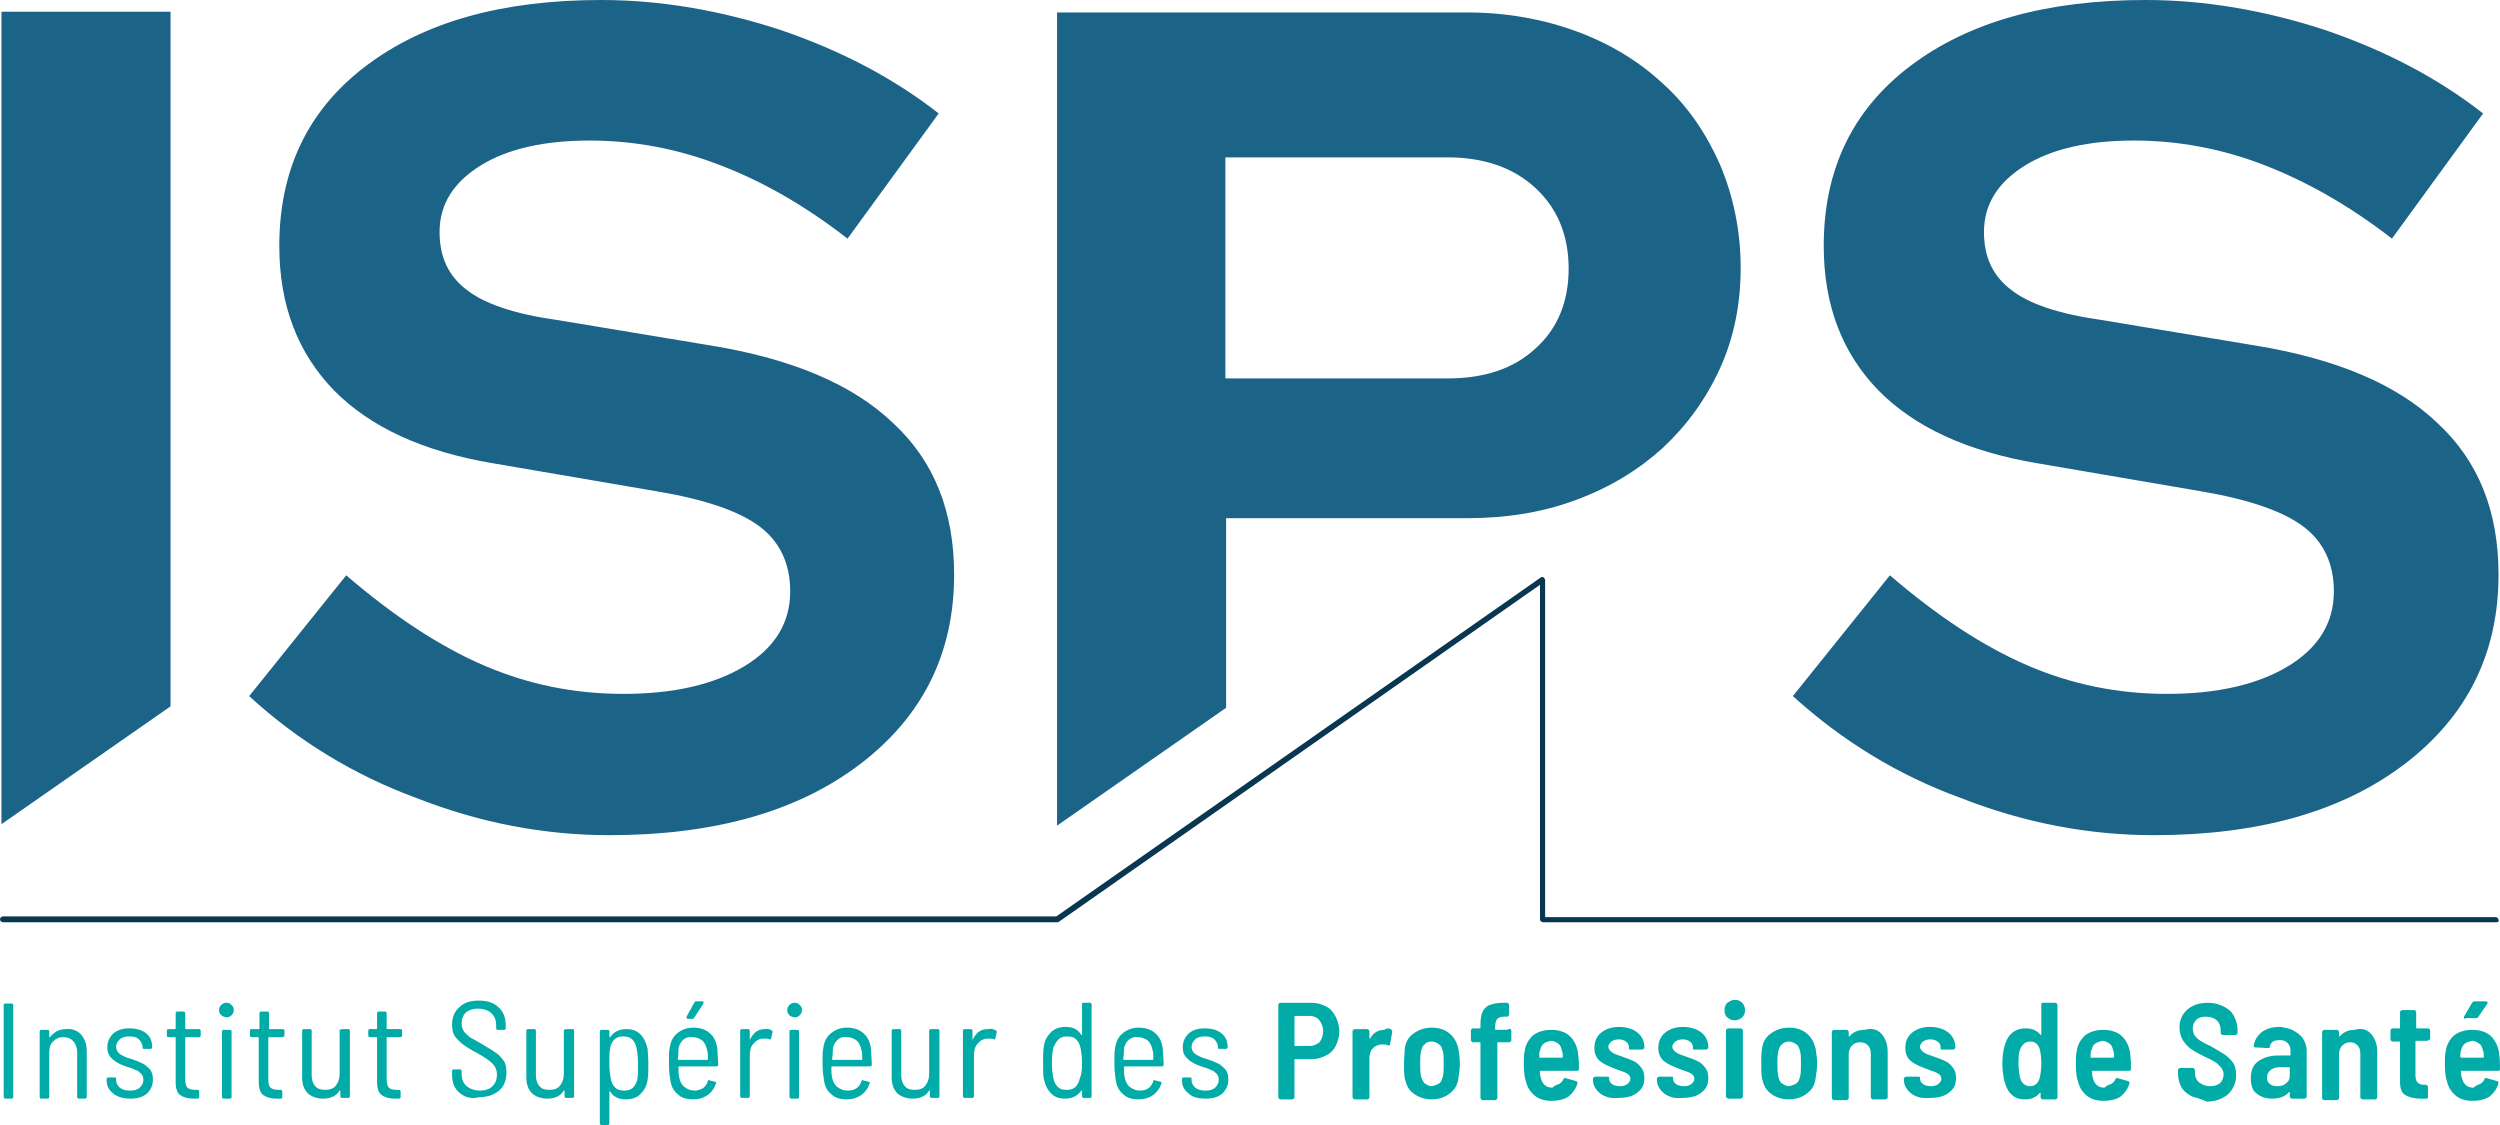
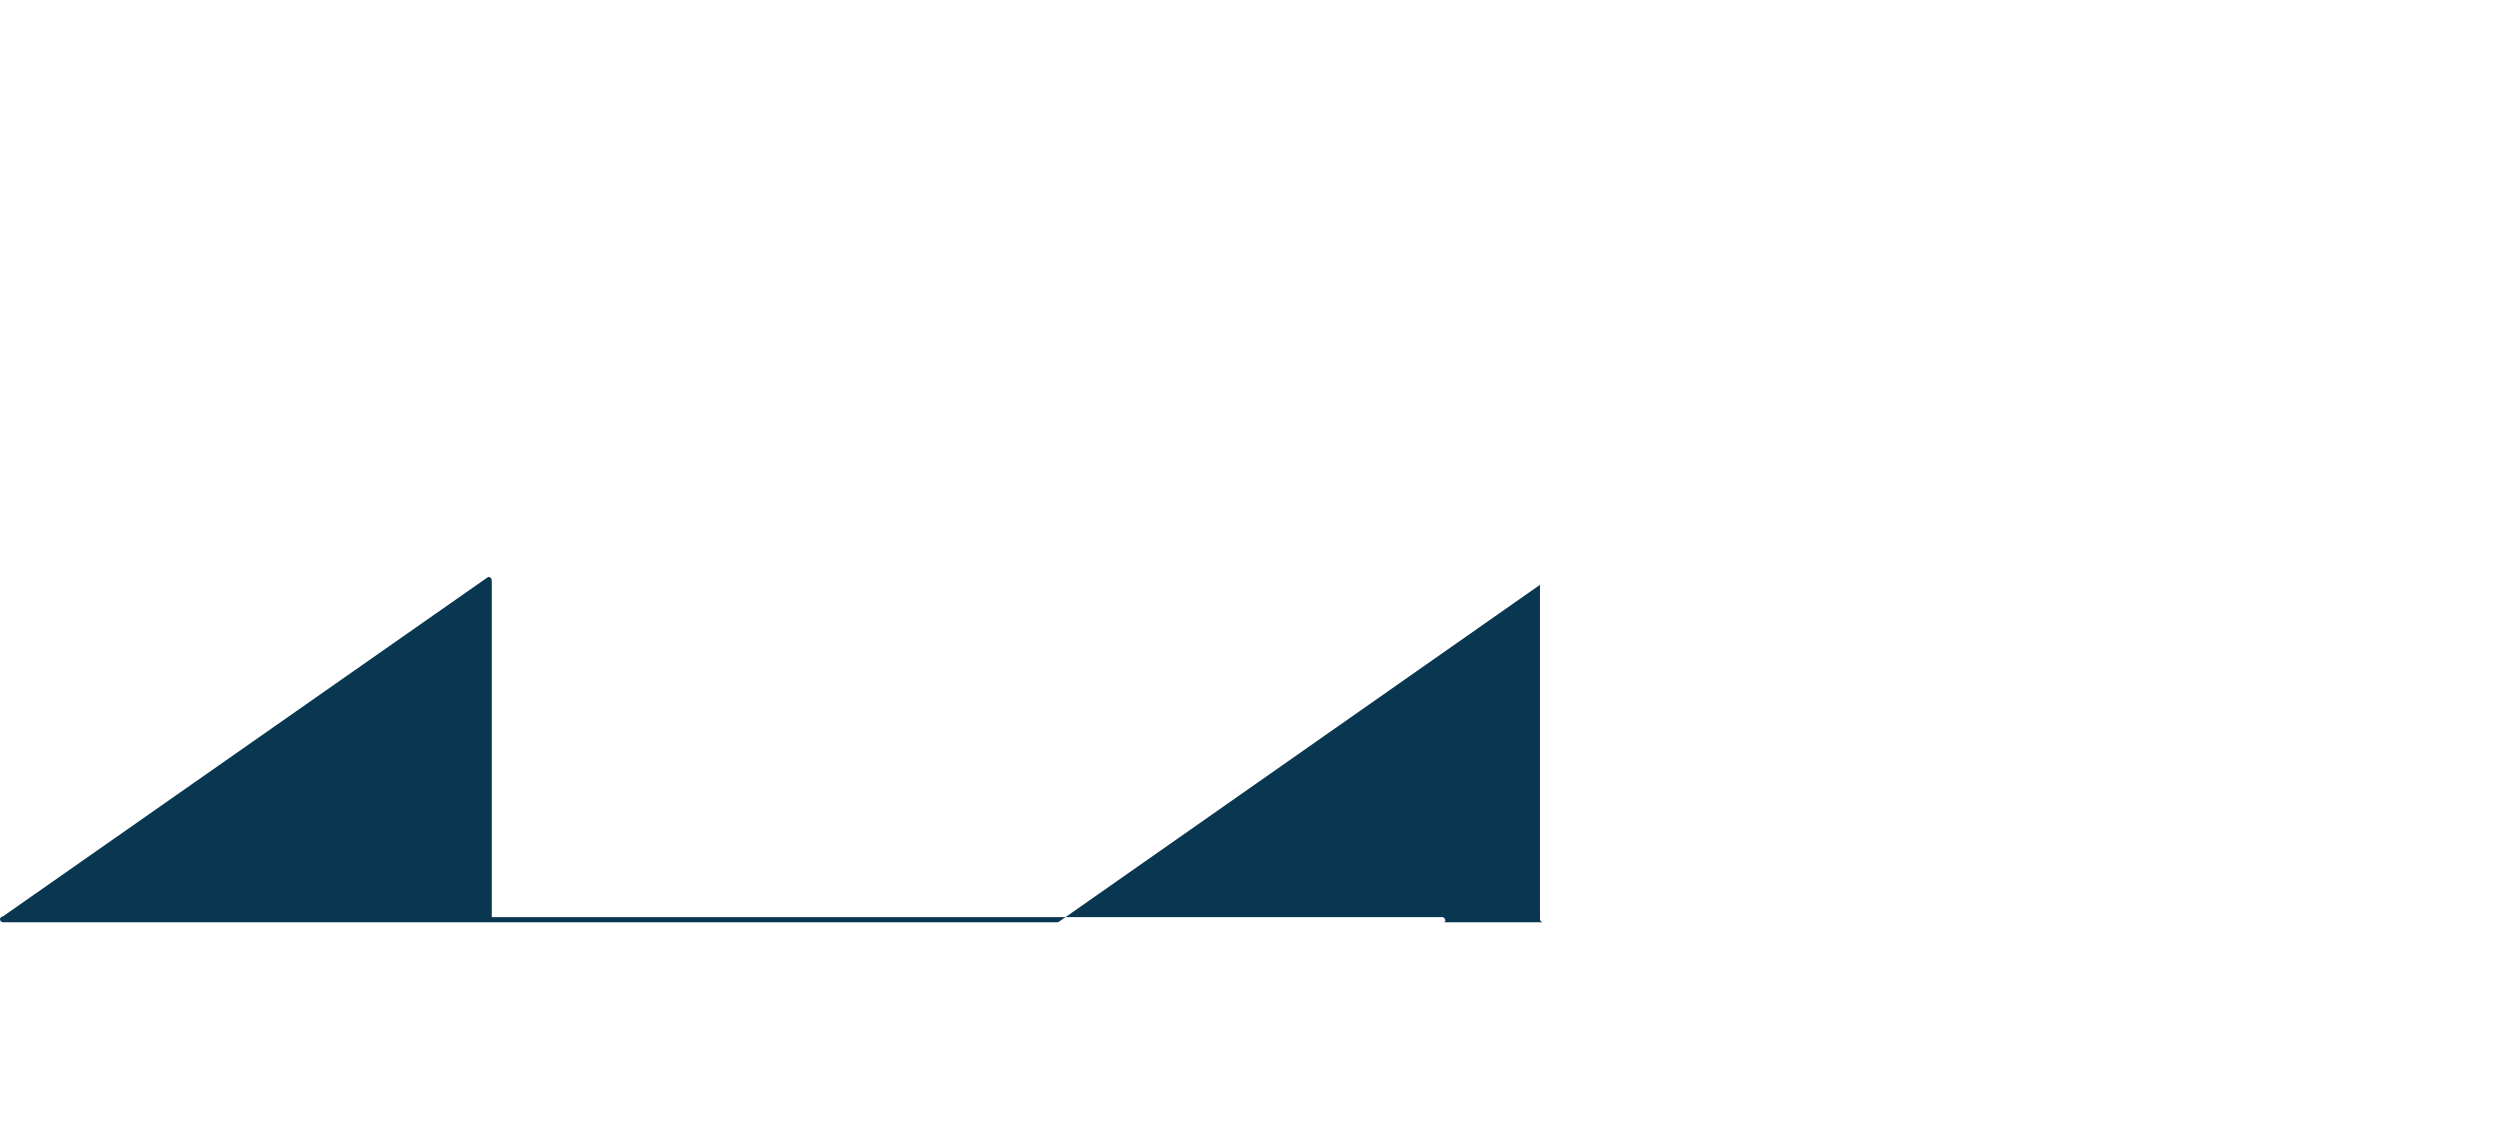
<svg xmlns="http://www.w3.org/2000/svg" width="180" height="81" fill="none">
-   <path d="m17.942 50.118 6.986-8.695c3.44 2.951 6.721 5.112 9.897 6.482 3.175 1.37 6.51 2.055 10.056 2.055 3.652 0 6.563-.685 8.733-2.003 2.17-1.317 3.281-3.109 3.281-5.375 0-2.003-.741-3.584-2.223-4.69-1.482-1.107-3.969-1.95-7.463-2.53l-11.697-2.003c-5.028-.843-8.839-2.582-11.485-5.27-2.593-2.688-3.917-6.113-3.917-10.382 0-5.481 2.064-9.802 6.245-12.964C30.538 1.581 36.148 0 43.293 0c4.234 0 8.574.738 12.914 2.161 4.34 1.476 8.151 3.478 11.379 6.008l-6.563 9.012c-3.123-2.424-6.192-4.163-9.262-5.323-3.017-1.159-6.139-1.739-9.315-1.739-3.228 0-5.875.58-7.833 1.792-1.958 1.212-2.964 2.793-2.964 4.796 0 1.792.635 3.162 1.958 4.163 1.27 1.001 3.44 1.739 6.457 2.161l11.114 1.845c5.822.949 10.215 2.793 13.126 5.586 2.964 2.74 4.393 6.377 4.393 10.909 0 5.692-2.276 10.224-6.774 13.649-4.499 3.425-10.532 5.112-18.048 5.112-4.71 0-9.368-.896-13.919-2.688-4.446-1.634-8.521-4.111-12.014-7.325ZM129.086 50.118l6.986-8.695c3.44 2.951 6.721 5.112 9.897 6.482 3.175 1.37 6.51 2.055 10.056 2.055 3.652 0 6.563-.685 8.733-2.003 2.169-1.317 3.281-3.109 3.281-5.375 0-2.003-.741-3.584-2.223-4.69-1.482-1.107-3.969-1.95-7.41-2.53l-11.696-2.003c-5.028-.843-8.839-2.582-11.485-5.27-2.593-2.688-3.916-6.113-3.916-10.382 0-5.481 2.064-9.802 6.245-12.964C141.735 1.581 147.345 0 154.49 0c4.234 0 8.574.738 12.914 2.161 4.34 1.476 8.15 3.478 11.379 6.008l-6.563 9.012c-3.123-2.424-6.245-4.163-9.262-5.323-3.017-1.159-6.139-1.739-9.315-1.739-3.228 0-5.875.58-7.833 1.792-1.958 1.212-2.964 2.793-2.964 4.796 0 1.792.635 3.162 1.959 4.163 1.27 1.001 3.44 1.739 6.457 2.161l11.114 1.845c5.822.949 10.215 2.793 13.125 5.586 2.964 2.74 4.393 6.377 4.393 10.909 0 5.692-2.276 10.224-6.774 13.649-4.499 3.425-10.532 5.112-18.048 5.112-4.71 0-9.368-.896-13.919-2.688-4.499-1.634-8.521-4.111-12.067-7.325ZM12.279 50.856V.843H.106V59.34L12.279 50.856ZM123.846 11.857c-1.006-2.266-2.329-4.216-4.075-5.797-1.747-1.634-3.811-2.898-6.245-3.794-2.435-.896-5.081-1.37-7.939-1.37H76.107V59.446l12.173-8.485V37.312h17.307c2.858 0 5.504-.422 7.886-1.317 2.434-.896 4.498-2.161 6.245-3.742 1.746-1.634 3.122-3.531 4.128-5.744 1.006-2.213 1.482-4.638 1.482-7.22 0-2.688-.529-5.165-1.482-7.431Zm-13.284 13.228c-1.588 1.476-3.705 2.161-6.351 2.161H88.227V11.331h15.984c2.646 0 4.763.738 6.351 2.213s2.381 3.425 2.381 5.797c0 2.372-.793 4.321-2.381 5.744Z" fill="#1C6388" />
-   <path d="M.265 78.997v-6.64c0-.053.053-.105.106-.105h.476c.053 0 .106.053.106.105v6.64c0 .053-.053.105-.106.105H.37c-.053-.053-.106-.053-.106-.105ZM5.822 74.465c.265.316.423.685.423 1.212v3.32c0 .053-.053.105-.106.105h-.476c-.053 0-.106-.053-.106-.105v-3.215c0-.316-.106-.632-.265-.79-.159-.211-.423-.316-.741-.316-.318 0-.529.105-.741.316s-.265.474-.265.843v3.162c0 .053-.053.105-.106.105h-.476c-.053 0-.106-.053-.106-.105v-4.743c0-.053.053-.105.106-.105h.476c.053 0 .106.053.106.105v.422h.053c.106-.158.318-.316.476-.422.212-.105.423-.158.688-.158.423-.053.794.105 1.059.369ZM8.151 78.734c-.318-.264-.476-.527-.476-.949v-.105c0-.053.053-.105.106-.105h.476c.053 0 .106 0 .106.105v.105c0 .211.106.369.265.527.212.158.423.211.741.211.265 0 .529-.053.688-.211.159-.158.265-.316.265-.58 0-.158-.053-.316-.159-.422-.106-.105-.212-.211-.37-.264-.159-.053-.318-.158-.582-.211-.318-.105-.582-.211-.741-.316-.212-.105-.37-.264-.529-.422-.159-.211-.212-.422-.212-.685 0-.422.159-.738.423-1.001.318-.264.688-.369 1.164-.369.476 0 .9.105 1.217.369s.423.58.423 1.001c0 .053-.053.105-.106.105h-.476c-.053 0-.106 0-.106-.053v-.053c0-.211-.106-.422-.265-.58-.159-.158-.423-.211-.688-.211s-.529.053-.688.211c-.159.158-.265.316-.265.527 0 .211.106.422.265.527.159.105.423.264.847.369.318.105.582.211.794.316s.37.264.529.422c.159.211.212.422.212.738 0 .422-.159.738-.423 1.001-.318.264-.688.369-1.217.369-.476 0-.9-.105-1.217-.369ZM14.343 74.676h-.953s-.053 0-.053.053v2.951c0 .316.053.527.159.632.106.105.318.158.582.158h.159c.053 0 .106.053.106.105v.422c0 .053-.053.105-.106.105h-.318c-.423 0-.741-.105-.953-.264-.212-.158-.318-.474-.318-.949v-3.162s0-.053-.053-.053H12.12c-.053 0-.106-.053-.106-.105v-.369c0-.053.053-.105.106-.105h.476s.053 0 .053-.053v-1.107c0-.053.053-.105.106-.105h.476c.053 0 .106.053.106.105v1.107c0 .053 0 .053.053.053h.953c.053 0 .106.053.106.105v.369c0 .053-.053.105-.106.105ZM15.931 73.095c-.106-.105-.159-.211-.159-.369 0-.158.053-.264.159-.369.106-.105.212-.158.37-.158.159 0 .265.053.37.158.106.105.159.211.159.369 0 .158-.053.264-.159.369-.106.105-.212.158-.37.158-.159-.053-.265-.053-.37-.158Zm.053 5.902v-4.743c0-.053.053-.105.106-.105h.476c.053 0 .106.053.106.105v4.743c0 .053-.053.105-.106.105h-.476c-.106-.053-.106-.053-.106-.105ZM20.323 74.676h-.953s-.053 0-.053.053v2.951c0 .316.053.527.159.632.106.105.318.158.582.158h.159c.053 0 .106.053.106.105v.422c0 .053-.053.105-.106.105H19.9c-.423 0-.741-.105-.953-.264-.212-.158-.318-.474-.318-.949v-3.162s0-.053-.053-.053h-.476c-.053 0-.106-.053-.106-.105v-.369c0-.053.053-.105.106-.105h.529s.053 0 .053-.053v-1.107c0-.053.053-.105.106-.105h.476c.053 0 .106.053.106.105v1.107c0 .053 0 .053.053.053h.953c.053 0 .106.053.106.105v.369c-.053.053-.053.105-.159.105ZM24.61 74.096h.476c.053 0 .106.053.106.105v4.743c0 .053-.053.105-.106.105h-.476c-.053 0-.106-.053-.106-.105v-.422h-.053c-.212.369-.635.58-1.164.58-.423 0-.794-.105-1.111-.369-.265-.264-.423-.632-.423-1.159v-3.373c0-.053.053-.105.106-.105h.476c.053 0 .106.053.106.105v3.215c0 .369.106.632.265.79.159.211.423.264.741.264.318 0 .582-.105.741-.316.159-.211.265-.474.265-.843v-3.162c.053 0 .106-.053.159-.053ZM28.845 74.676h-.953s-.053 0-.053.053v2.951c0 .316.053.527.159.632.106.105.318.158.582.158h.159c.053 0 .106.053.106.105v.422c0 .053-.053.105-.106.105h-.318c-.423 0-.741-.105-.953-.264-.212-.158-.318-.474-.318-.949v-3.162s0-.053-.053-.053h-.476c-.053 0-.106-.053-.106-.105v-.369c0-.053.053-.105.106-.105h.476s.053 0 .053-.053v-1.107c0-.053.053-.105.106-.105h.476c.053 0 .106.053.106.105v1.107c0 .053 0 .053.053.053h.953c.053 0 .106.053.106.105v.369c0 .053-.053.105-.106.105ZM33.079 78.681c-.37-.316-.529-.738-.529-1.317v-.264c0-.053.053-.105.106-.105h.476c.053 0 .106.053.106.105v.211c0 .369.106.685.37.896.265.211.582.316.953.316.37 0 .688-.105.9-.316.212-.211.318-.474.318-.843 0-.211-.053-.422-.159-.58-.106-.158-.265-.316-.476-.474-.212-.158-.476-.316-.847-.527-.423-.211-.741-.422-.953-.58-.212-.158-.423-.369-.582-.58-.159-.211-.212-.527-.212-.843 0-.527.159-.949.529-1.265.318-.316.794-.474 1.376-.474.635 0 1.111.158 1.429.474.37.316.529.79.529 1.317v.211c0 .053-.053.105-.106.105h-.476c-.053 0-.106-.053-.106-.105v-.211c0-.369-.106-.685-.37-.896-.212-.211-.582-.316-.953-.316-.37 0-.635.105-.847.264-.212.211-.318.474-.318.79 0 .211.053.422.159.58.106.158.265.264.423.422.212.105.476.264.847.474.423.264.794.474 1.006.632.265.158.423.369.582.58.159.211.212.527.212.843 0 .527-.159 1.001-.529 1.317-.37.316-.847.474-1.429.474-.582.158-1.058 0-1.429-.316ZM40.753 74.096h.476c.053 0 .106.053.106.105v4.743c0 .053-.053.105-.106.105h-.476c-.053 0-.106-.053-.106-.105v-.422h-.053c-.212.369-.635.58-1.164.58-.423 0-.794-.105-1.111-.369-.265-.264-.423-.632-.423-1.159v-3.373c0-.053.053-.105.106-.105h.476c.053 0 .106.053.106.105v3.215c0 .369.106.632.265.79.159.211.423.264.741.264.318 0 .582-.105.741-.316.159-.211.265-.474.265-.843v-3.162c.053 0 .106-.053.159-.053ZM46.68 76.573c0 .474 0 .843-.053 1.159-.053.474-.265.79-.529 1.054-.265.264-.635.369-1.058.369-.529 0-.9-.211-1.111-.58h-.053v2.319c0 .053-.053.105-.106.105h-.476c-.053 0-.106-.053-.106-.105v-6.64c0-.053.053-.105.106-.105h.476c.053 0 .106.053.106.105v.422h.053c.265-.369.635-.58 1.164-.58.423 0 .741.105 1.006.369.265.264.423.58.529 1.054 0 .211.053.58.053 1.054Zm-.741 0c0-.474-.053-.843-.106-1.107-.053-.264-.159-.474-.318-.632-.159-.158-.37-.211-.635-.211-.265 0-.476.053-.635.211-.159.158-.265.369-.318.632-.053.264-.053.632-.053 1.107 0 .474.053.843.106 1.107.053.264.159.474.318.632.159.158.37.211.635.211s.476-.053.635-.211.265-.369.318-.58c.053-.316.053-.685.053-1.159ZM50.597 78.365c.159-.105.318-.316.37-.527 0-.053.053-.105.106-.053l.423.105c.053 0 .106.053.053.105-.106.369-.318.632-.582.843-.318.211-.635.316-1.058.316-.476 0-.847-.105-1.111-.369-.318-.264-.476-.58-.529-1.001-.053-.316-.106-.685-.106-1.212 0-.527 0-.896.053-1.107.053-.422.212-.79.529-1.054.318-.264.688-.422 1.164-.422.529 0 .953.158 1.217.422.318.264.476.685.529 1.159 0 .316.053.685.053 1.107 0 .053-.053.105-.106.105h-2.699s-.053 0-.053.053c0 .264 0 .527.053.738.053.264.159.527.37.685.212.158.423.264.741.264.159 0 .37-.053.582-.158Zm-1.429-3.478c-.159.158-.318.422-.318.685 0 .158 0 .369-.053.685 0 0 0 .053.053.053h2.064s.053 0 .053-.053c0-.316 0-.527-.053-.632-.053-.264-.159-.527-.318-.685-.212-.158-.423-.264-.741-.264-.265-.053-.529.053-.688.211Zm.265-1.581v-.105l.582-1.054c.053-.053.053-.053.106-.053h.476c.053 0 .053 0 .053.053v.105l-.688 1.054c-.053.053-.053.053-.106.053h-.37s0-.053-.053-.053ZM55.572 74.202c.053 0 .053.053.053.105l-.106.474c0 .053-.053.053-.106.053-.053-.053-.159-.053-.318-.053h-.159c-.265 0-.529.158-.688.369-.212.211-.265.527-.265.896v2.898c0 .053-.053.105-.106.105h-.476c-.053 0-.106-.053-.106-.105v-4.743c0-.053.053-.105.106-.105h.476c.053 0 .106.053.106.105V74.887c.106-.264.265-.422.423-.58.212-.158.423-.211.688-.211.159-.053.318 0 .476.105ZM56.842 73.095c-.106-.105-.159-.211-.159-.369 0-.158.053-.264.159-.369.106-.105.212-.158.37-.158s.265.053.37.158c.106.105.159.211.159.369 0 .158-.053.264-.159.369-.106.105-.212.158-.37.158-.159-.053-.318-.053-.37-.158Zm0 5.902v-4.743c0-.053.053-.105.106-.105h.476c.053 0 .106.053.106.105v4.743c0 .053-.053.105-.106.105h-.476c-.053-.053-.106-.053-.106-.105ZM61.658 78.365c.159-.105.318-.316.37-.527 0-.053.053-.105.106-.053l.423.105c.053 0 .106.053.053.105-.106.369-.318.632-.582.843-.318.211-.635.316-1.058.316-.476 0-.847-.105-1.111-.369-.318-.264-.476-.58-.529-1.001-.053-.316-.106-.685-.106-1.212 0-.527 0-.896.053-1.107.053-.422.212-.79.529-1.054.318-.264.688-.422 1.164-.422.529 0 .953.158 1.217.422.318.264.476.685.529 1.159 0 .316.053.685.053 1.107 0 .053-.053.105-.106.105h-2.752s-.053 0-.053.053c0 .264 0 .527.053.738.053.264.159.527.37.685.212.158.423.264.741.264.265 0 .476-.053.635-.158Zm-1.376-3.478c-.159.158-.318.422-.318.685 0 .158 0 .369-.053.685 0 0 0 .053.053.053h2.064s.053 0 .053-.053c0-.316 0-.527-.053-.632-.053-.264-.159-.527-.318-.685-.212-.158-.423-.264-.741-.264-.318-.053-.529.053-.688.211ZM67.057 74.096h.476c.053 0 .106.053.106.105v4.743c0 .053-.053.105-.106.105h-.476c-.053 0-.106-.053-.106-.105v-.422h-.053c-.212.369-.635.58-1.164.58-.423 0-.794-.105-1.111-.369-.265-.264-.423-.632-.423-1.159v-3.373c0-.053.053-.105.106-.105h.476c.053 0 .106.053.106.105v3.215c0 .369.106.632.265.79.159.211.423.264.741.264.318 0 .582-.105.741-.316.159-.211.265-.474.265-.843v-3.162c.053 0 .053-.053.159-.053ZM71.714 74.202c.053 0 .053.053.053.105l-.106.474c0 .053-.053.053-.106.053-.053-.053-.159-.053-.318-.053h-.159c-.265 0-.529.158-.688.369-.212.211-.265.527-.265.896v2.898c0 .053-.053.105-.106.105h-.582c-.053 0-.106-.053-.106-.105v-4.743c0-.053.053-.105.106-.105h.476c.053 0 .106.053.106.105V74.887c.106-.264.265-.422.423-.58.212-.158.423-.211.688-.211.265-.053.423 0 .582.105ZM78.013 72.199h.476c.053 0 .106.053.106.105v6.64c0 .053-.053.105-.106.105h-.476c-.053 0-.106-.053-.106-.105v-.422h-.053c-.265.369-.635.58-1.164.58-.423 0-.741-.105-1.006-.369-.265-.264-.423-.58-.529-1.054-.053-.264-.053-.632-.053-1.159 0-.474 0-.843.053-1.159.053-.474.265-.79.529-1.054.265-.264.635-.369 1.059-.369.529 0 .9.211 1.111.58h.053v-2.319c0 .053 0 0 .106 0Zm-.106 4.374c0-.474-.053-.843-.106-1.107-.053-.264-.159-.474-.318-.632-.159-.158-.37-.211-.635-.211s-.476.053-.635.211-.265.369-.37.58c-.053.264-.106.632-.106 1.107 0 .474.053.843.106 1.107.053.264.159.474.318.632.159.158.37.211.635.211s.476-.053.635-.211.265-.369.318-.632c.106-.211.159-.58.159-1.054ZM82.67 78.365c.159-.105.318-.316.37-.527 0-.053.053-.105.106-.053l.423.105c.053 0 .106.053.053.105-.106.369-.318.632-.582.843-.318.211-.635.316-1.058.316-.476 0-.847-.105-1.111-.369-.318-.264-.476-.58-.529-1.001-.053-.316-.106-.685-.106-1.212 0-.527 0-.896.053-1.107.053-.422.212-.79.529-1.054.318-.264.688-.422 1.164-.422.529 0 .953.158 1.217.422.318.264.476.685.529 1.159 0 .316.053.685.053 1.107 0 .053-.053.105-.106.105h-2.699s-.053 0-.053.053c0 .264 0 .527.053.738.053.264.159.527.37.685.212.158.423.264.741.264.212 0 .423-.053.582-.158Zm-1.429-3.478c-.159.158-.318.422-.318.685 0 .158 0 .369-.053.685 0 0 0 .053.053.053h2.064s.053 0 .053-.053c0-.316 0-.527-.053-.632-.053-.264-.159-.527-.318-.685-.212-.158-.423-.264-.741-.264-.265-.053-.476.053-.688.211ZM85.581 78.734c-.318-.264-.476-.527-.476-.949v-.105c0-.053.053-.105.106-.105h.476c.053 0 .106 0 .106.105v.105c0 .211.106.369.265.527.212.158.423.211.741.211.265 0 .529-.053.688-.211.159-.158.265-.316.265-.58 0-.158-.053-.316-.159-.422-.106-.105-.212-.211-.37-.264-.159-.053-.318-.158-.582-.211-.318-.105-.582-.211-.741-.316-.212-.105-.37-.264-.529-.422-.159-.211-.212-.422-.212-.685 0-.422.159-.738.423-1.001.318-.264.688-.369 1.164-.369.476 0 .9.105 1.217.369.318.264.423.58.423 1.001 0 .053-.053.105-.106.105h-.476c-.053 0-.106 0-.106-.053v-.053c0-.211-.106-.422-.265-.58-.159-.158-.423-.211-.688-.211-.265 0-.529.053-.688.211-.159.158-.265.316-.265.527 0 .211.106.422.265.527.159.105.423.264.847.369.318.105.582.211.794.316.212.105.37.264.529.422.159.211.212.422.212.738 0 .422-.159.738-.423 1.001-.318.264-.688.369-1.217.369-.529 0-.953-.105-1.217-.369ZM95.478 72.463c.318.158.529.422.688.738.159.316.265.685.265 1.054s-.106.738-.265 1.054c-.159.316-.37.527-.688.685-.318.158-.635.264-1.006.264h-1.217c-.053 0-.053 0-.053.053v2.688c0 .053 0 .053-.053.105 0 0-.053.053-.106.053h-.847c-.053 0-.053 0-.106-.053 0 0-.053-.053-.053-.105v-6.64c0-.053 0-.053.053-.105 0 0 .053-.053.106-.053h2.276c.37 0 .688.105 1.006.264Zm-.476 2.582c.159-.211.265-.474.265-.79s-.106-.58-.265-.79c-.159-.211-.423-.316-.688-.316h-1.058c-.053 0-.053 0-.053.053v2.055c0 .053 0 .053.053.053h1.058c.265 0 .476-.105.688-.264ZM100.188 74.149c.053.053.053.053.053.158l-.159.896c0 .053-.053.105-.159.053-.106-.053-.212-.053-.318-.053h-.212c-.212.053-.423.105-.582.316-.159.158-.212.422-.212.685v2.793c0 .053-0.0.053-.053.105 0 0-.053.053-.106.053h-.9c-.053 0-.053 0-.106-.053 0 0-.053-.053-.053-.105v-4.743c0-.053 0-.053.053-.105 0 0 .053-.053.106-.053h.9c.053 0 .053 0 .106.053 0 0 .053.053.053.105v.527h.053c.212-.422.582-.632 1.006-.632.265-.158.423-.105.529 0ZM101.776 78.734c-.371-.264-.529-.632-.635-1.107-.053-.316-.053-.685-.053-1.054s.053-.738.053-1.054c.053-.474.264-.843.635-1.107.37-.264.794-.422 1.323-.422.529 0 .953.158 1.27.422.318.264.53.632.635 1.107.053.316.106.685.106 1.054s-.053.738-.106 1.054c-.053.474-.264.843-.635 1.107-.317.264-.794.422-1.323.422-.476 0-.9-.158-1.27-.422Zm1.852-.738c.159-.105.212-.316.265-.527.053-.211.053-.527.053-.896s0-.632-.053-.843-.106-.422-.265-.527c-.158-.105-.317-.211-.529-.211-.212 0-.423.053-.529.211-.159.105-.212.316-.265.527-.053.264-.053.58-.053.843 0 .264 0 .58.053.896.053.211.159.422.265.527.159.105.317.211.529.211.212-.053.371-.105.529-.211ZM108.762 74.096s.053.053.053.105v.685c0 .053 0 .053-.053.105 0 0-.053.053-.106.053h-.794c-.053 0-.053 0-.053.053v3.953c0 .053 0 .053-.053.105 0 0-.052.053-.105.053h-.9c-.053 0-.053 0-.106-.053 0 0-.053-.053-.053-.105v-3.953c0-.053 0-.053-.053-.053h-.476c-.053 0-.053 0-.106-.053 0 0-.053-.053-.053-.105v-.685c0-.053 0-.053.053-.105 0 0 .053-.053.106-.053h.476c.053 0 .053 0 .053-.053v-.211c0-.422.053-.738.159-.949.106-.211.317-.422.529-.474.265-.105.582-.158 1.006-.158h.211c.053 0 .053 0 .106.053 0 0 .053.053.053.105v.685c0 .053 0 .053-.053.105 0 0-.053.053-.106.053h-.158c-.265 0-.424.053-.53.158-.105.105-.158.316-.158.58v.158c0 .053 0 .053.053.053h.793c.212-.105.212-.053.265-.053ZM112.255 78.049c.159-.105.265-.211.318-.369.053-.053.106-.105.159-.053l.741.211c.052 0 .105.053.105.158-.105.369-.317.685-.635.949-.317.211-.741.316-1.217.316-.476 0-.9-.105-1.217-.369-.318-.264-.53-.58-.635-1.001-.106-.316-.159-.738-.159-1.212 0-.422 0-.738.053-.949.053-.474.264-.843.582-1.159.318-.264.794-.422 1.323-.422.582 0 1.059.158 1.376.474.318.316.529.738.582 1.317.053.369.053.738.053 1.054 0 .053-.053.105-.106.105h-2.646c-.053 0-.053 0-.053.053 0 .158 0 .316.053.422.053.211.106.369.265.527.159.158.37.211.582.211.159-.158.317-.211.476-.264Zm-1.111-2.898c-.159.105-.212.316-.265.474-.053.158-.053.316-.053.474 0 .053 0 .053.053.053h1.588c.053 0 .053 0 .053-.053 0-.211 0-.316-.053-.422-.053-.211-.106-.422-.265-.527-.158-.105-.317-.211-.529-.211-.265.053-.423.105-.529.211ZM115.219 78.734c-.317-.264-.529-.58-.529-1.001v-.053c0-.053 0-.053.053-.105 0 0 .053-.053.106-.053h.952l.053.053v.053c0 .158.053.316.212.422s.318.158.582.158c.212 0 .371-.053.529-.158.106-.105.212-.211.212-.369 0-.158-.053-.264-.212-.369-.158-.105-.317-.158-.635-.264l-.264-.105c-.424-.158-.794-.316-1.059-.527-.264-.211-.423-.527-.423-.949 0-.474.159-.843.476-1.107.318-.264.741-.422 1.323-.422.53 0 1.006.158 1.323.422.318.264.477.632.477 1.054 0 .053 0 .053-.053.105 0 0-.053.053-.106.053h-.847c-.106 0-.106-.053-.106-.105v-.053c0-.158-.053-.316-.211-.422-.159-.105-.318-.158-.53-.158-.211 0-.37.053-.529.158-.106.105-.212.211-.212.369 0 .105.053.211.159.316.106.105.212.158.318.211.106.053.317.105.582.211.317.105.582.211.794.316.211.105.37.264.529.474.159.211.212.422.212.738 0 .474-.159.79-.53 1.054-.317.264-.793.369-1.376.369-.476.053-.899-.053-1.27-.316ZM119.824 78.734c-.318-.264-.53-.58-.53-1.001v-.053c0-.053 0-.053.053-.105 0 0 .053-.053.106-.053h.953l.053.053v.053c0 .158.053.316.212.422.158.105.317.158.582.158.211 0 .37-.053.529-.158.106-.105.212-.211.212-.369 0-.158-.053-.264-.212-.369s-.318-.158-.635-.264l-.265-.105c-.423-.158-.794-.316-1.058-.527-.265-.211-.424-.527-.424-.949 0-.474.159-.843.477-1.107.317-.264.741-.422 1.323-.422.529 0 1.005.158 1.323.422.317.264.476.632.476 1.054 0 .053 0 .053-.053.105 0 0-.053.053-.106.053h-.846c-.106 0-.106-.053-.106-.105v-.053c0-.158-.053-.316-.212-.422s-.317-.158-.529-.158c-.212 0-.371.053-.529.158-.106.105-.212.211-.212.369 0 .105.053.211.159.316.106.105.211.158.317.211.106.053.318.105.582.211.318.105.583.211.794.316.212.105.371.264.53.474.158.211.211.422.211.738 0 .474-.159.79-.529 1.054-.318.264-.794.369-1.376.369-.476.053-.9-.053-1.27-.316ZM124.375 73.253c-.159-.105-.211-.316-.211-.527 0-.211.052-.369.211-.527.159-.105.318-.211.53-.211.211 0 .37.053.529.211.106.105.212.316.212.527 0 .211-.053.369-.212.527-.106.105-.318.211-.529.211-.265 0-.424-.105-.53-.211Zm-.053 5.797s-.053-.053-.053-.105v-4.743c0-.053 0-.053.053-.105 0 0 .053-.053.106-.053h.9c.053 0 .053 0 .106.053 0 0 .053.053.053.105v4.743c0 .053 0 .053-.053.105 0 0-.053.053-.106.053h-.9c-.053-.053-.053-.053-.106-.053ZM127.498 78.734c-.371-.264-.529-.632-.635-1.107-.053-.316-.053-.685-.053-1.054s0-.738.053-1.054c.053-.474.264-.843.635-1.107.37-.264.794-.422 1.323-.422.529 0 .953.158 1.27.422.318.264.529.632.635 1.107.053.316.106.685.106 1.054s-.053.738-.106 1.054c-.053.474-.264.843-.635 1.107-.317.264-.794.422-1.323.422-.476 0-.953-.158-1.27-.422Zm1.852-.738c.159-.105.212-.316.265-.527.053-.211.053-.527.053-.896s0-.632-.053-.843-.106-.422-.265-.527c-.159-.105-.317-.211-.529-.211-.212 0-.37.053-.529.211-.159.105-.212.316-.265.527-.053.264-.053.58-.053.843 0 .264 0 .58.053.896.053.211.106.422.265.527.159.105.317.211.529.211.212-.053.37-.105.529-.211ZM135.49 74.465c.264.316.423.738.423 1.265v3.267c0 .053 0 .053-.053.105 0 0-.053.053-.106.053h-.9c-.052 0-.052 0-.105-.053 0 0-.053-.053-.053-.105v-3.109c0-.264-.053-.474-.212-.632-.159-.158-.318-.211-.582-.211-.212 0-.371.053-.529.211-.159.105-.212.316-.265.527v3.267c0 .053 0 .053-.053.105 0 0-.053.053-.106.053h-.9c-.053 0-.053 0-.105-.053 0 0-.053-.053-.053-.105v-4.743c0-.053 0-.053.053-.105 0 0 .052-.053.105-.053h.9c.053 0 .053 0 .106.053 0 0 .053.053.053.105V74.623h.053c.264-.316.635-.474 1.058-.474.635-.158 1.006 0 1.271.316ZM137.607 78.734c-.318-.264-.53-.58-.53-1.001v-.053c0-.053 0-.053.053-.105 0 0 .053-.053.106-.053h.953l.053.053v.053c0 .158.053.316.211.422.159.105.318.158.583.158.211 0 .37-.053.529-.158.106-.105.212-.211.212-.369 0-.158-.053-.264-.212-.369s-.318-.158-.635-.264l-.265-.105c-.423-.158-.794-.316-1.058-.527-.265-.211-.424-.527-.424-.949 0-.474.159-.843.477-1.107.317-.264.741-.422 1.323-.422.529 0 1.005.158 1.323.422.317.264.476.632.476 1.054 0 .053 0 .053-.053.105 0 0-.053.053-.106.053h-.793c-.106 0-.106-.053-.106-.105v-.053c0-.158-.053-.316-.212-.422s-.318-.158-.529-.158c-.212 0-.371.053-.53.158-.105.105-.211.211-.211.369 0 .105.053.211.159.316.105.105.211.158.317.211.106.053.318.105.582.211.318.105.582.211.794.316.212.105.371.264.529.474.159.211.212.422.212.738 0 .474-.159.79-.529 1.054-.318.264-.794.369-1.376.369-.529.053-.953-.053-1.323-.316ZM146.974 72.252s.053-.053.106-.053h.9c.053 0 .053 0 .106.053 0 0 .053.053.053.105v6.64c0 .053 0 .053-.053.105 0 0-.053.053-.106.053h-.9c-.053 0-.053 0-.106-.053 0 0-.052-.053-.052-.105V78.681h-.053c-.265.316-.583.474-1.059.474-.423 0-.741-.105-1.005-.369-.265-.264-.424-.632-.53-1.107-.053-.316-.106-.685-.106-1.107s.053-.79.106-1.054c.212-1.001.741-1.476 1.588-1.476.476 0 .794.158 1.059.474h.052V72.252Zm0 4.321c0-.422-.052-.79-.105-1.001-.106-.369-.318-.58-.688-.58-.371 0-.583.211-.741.58-.106.264-.106.58-.106 1.001 0 .422.053.738.106 1.001.105.422.37.632.741.632.317 0 .582-.211.688-.632.053-.264.105-.58.105-1.001ZM152.002 78.049c.159-.105.265-.211.318-.369.053-.053.106-.105.159-.053l.741.211c.053 0 .105.053.105.158-.105.369-.317.685-.635.949-.317.211-.741.316-1.217.316-.476 0-.9-.105-1.217-.369-.318-.264-.529-.58-.635-1.001-.106-.316-.159-.738-.159-1.212 0-.422 0-.738.053-.949.053-.474.264-.843.582-1.159.318-.264.794-.422 1.323-.422.582 0 1.059.158 1.376.474.318.316.529.738.582 1.317.053.369.053.738.053 1.054 0 .053-.053.105-.106.105h-2.646c-.053 0-.053 0-.053.053 0 .158 0 .316.053.422.053.211.106.369.265.527.159.158.37.211.582.211.159-.158.318-.211.476-.264Zm-1.164-2.898c-.159.105-.212.316-.265.474-.053.158-.053.316-.053.474 0 .053 0 .053.053.053h1.588c.053 0 .053 0 .053-.053 0-.211 0-.316-.053-.422-.053-.211-.106-.422-.265-.527-.158-.105-.317-.211-.529-.211-.211.053-.37.105-.529.211ZM157.824 78.945c-.317-.158-.582-.369-.741-.632-.159-.264-.264-.632-.264-1.001v-.264c0-.053 0-.053.053-.105 0 0 .052-.053.105-.053h.9c.053 0 .053 0 .106.053 0 0 .053.053.053.105v.211c0 .264.106.527.317.685.212.158.477.264.794.264.318 0 .53-.105.688-.211.159-.158.265-.369.265-.632 0-.158-.053-.316-.159-.474-.106-.105-.212-.264-.37-.369-.159-.105-.424-.264-.794-.422-.424-.211-.741-.369-.953-.527-.264-.158-.423-.369-.635-.632-.159-.264-.265-.58-.265-.949 0-.58.212-1.001.583-1.317.37-.316.846-.474 1.482-.474.423 0 .793.105 1.111.264.318.158.582.369.741.685.159.316.265.632.265 1.001v.211c0 .053 0 .053-.053.105 0 0-.053.053-.106.053h-.9c-.053 0-.053 0-.106-.053 0 0-.053-.053-.053-.105v-.211c0-.264-.106-.527-.264-.685-.212-.158-.424-.264-.794-.264-.265 0-.529.053-.688.211-.159.158-.265.369-.265.632 0 .158.053.316.106.474.106.105.212.264.37.369.159.105.424.264.794.422.477.264.794.474 1.059.632.212.158.423.369.582.58.159.264.212.527.212.896 0 .58-.212 1.001-.582 1.37-.371.316-.9.527-1.535.527-.318-.158-.688-.264-1.059-.369ZM165.128 74.202c.265.158.529.316.688.58.159.264.265.527.265.843v3.32c0 .053 0 .053-.053.105 0 0-.053.053-.106.053h-.9c-.053 0-.053 0-.106-.053 0 0-.053-.053-.053-.105V78.629h-.053c-.264.316-.688.474-1.217.474-.423 0-.794-.105-1.111-.369-.318-.211-.424-.632-.424-1.107 0-.527.159-.949.53-1.212.37-.264.846-.422 1.482-.422h.793c.053 0 .053 0 .053-.053v-.264c0-.264-.053-.422-.211-.58-.159-.158-.318-.211-.583-.211-.211 0-.37.053-.476.105-.106.105-.212.211-.212.369 0 .053-.053.105-.105.105l-.953-.053c-.106 0-.106-.053-.106-.105.053-.422.265-.738.582-1.001.371-.264.794-.369 1.323-.369.318.053.688.105.953.264Zm-.529 3.794c.211-.158.264-.316.264-.58v-.527c0-.053 0-.053-.053-.053h-.635c-.264 0-.529.053-.688.211-.158.105-.264.316-.264.527 0 .211.053.369.211.474.106.105.318.158.53.158.264 0 .476-.053.635-.211ZM170.738 74.465c.265.316.424.738.424 1.265v3.267c0 .053 0 .053-.053.105 0 0-.053.053-.106.053h-.9c-.053 0-.053 0-.106-.053 0 0-.053-.053-.053-.105v-3.109c0-.264-.053-.474-.211-.632-.159-.158-.318-.211-.53-.211-.211 0-.37.053-.529.211-.159.105-.212.316-.265.527v3.267c0 .053 0 .053-.053.105 0 0-.052.053-.105.053h-.9c-.053 0-.053 0-.106-.053 0 0-.053-.053-.053-.105v-4.743c0-.053 0-.053.053-.105 0 0 .053-.053.106-.053h.9c.053 0 .053 0 .105.053 0 0 .053.053.053.105V74.623h.053c.265-.316.635-.474 1.059-.474.582-.158.953 0 1.217.316ZM174.866 74.887s-.053.053-.106.053h-.794c-.053 0-.053 0-.053.053v2.424c0 .264.053.422.159.527.106.105.265.158.424.158h.158c.053 0 .053 0 .106.053 0 0 .053.053.053.105v.738c0 .053-.053.105-.106.105h-.423c-.476 0-.847-.105-1.111-.264-.265-.158-.371-.474-.371-.949v-2.846c0-.053 0-.053-.053-.053h-.476c-.053 0-.053 0-.106-.053 0 0-.053-.053-.053-.105v-.632c0-.053 0-.053.053-.105 0 0 .053-.053.106-.053h.476c.053 0 .053 0 .053-.053v-1.107c0-.053 0-.053.053-.105 0 0 .053-.053.106-.053h.847c.053 0 .053 0 .105.053 0 0 .053.053.053.105v1.107c0 .053 0 .053.053.053h.794c.053 0 .053 0 .106.053 0 0 .053.053.053.105v.632c-.053 0-.053.053-.106.053ZM178.571 78.049c.159-.105.265-.211.317-.369.053-.053.106-.105.159-.053l.741.211c.053 0 .106.053.106.158-.106.369-.317.685-.635.949-.318.211-.741.316-1.217.316-.477 0-.9-.105-1.218-.369-.317-.264-.529-.58-.635-1.001-.106-.316-.158-.738-.158-1.212 0-.422 0-.738.052-.949.053-.474.265-.843.583-1.159.317-.264.794-.422 1.323-.422.582 0 1.058.158 1.376.474.317.316.529.738.582 1.317.053.369.053.738.053 1.054 0 .053-.053.105-.106.105h-2.646c-.053 0-.053 0-.053.053 0 .158 0 .316.053.422.053.211.106.369.264.527.159.158.371.211.583.211.158-.158.317-.211.476-.264Zm-1.111-2.898c-.159.105-.212.316-.265.474-.053.158-.053.316-.053.474 0 .053 0 .053.053.053h1.588c.053 0 .053 0 .053-.053 0-.211 0-.316-.053-.422-.053-.211-.106-.422-.265-.527-.159-.105-.318-.211-.529-.211-.212.053-.424.105-.529.211Zm-.053-1.845v-.105l.582-1.001c.053-.053.106-.105.159-.105h.846c.053 0 .053 0 .106.053v.105l-.688 1.001c-.053.053-.053.053-.159.053h-.688c-.105.053-.158.053-.158 0Z" fill="#00ABA8" />
-   <path d="M179.735 66.402h-68.644c-.106 0-.212-.105-.212-.211V42.107l-34.613 24.242c-.053 0-.053.053-.106.053H.212C.106 66.402 0 66.297 0 66.191s.106-.211.212-.211H76.054l34.878-24.4c.053-.053.159-.053.212 0 .053.053.106.105.106.211v24.242h68.432c.106 0 .212.105.212.211.053.105-.053.158-.159.158Z" fill="#093751" />
+   <path d="M179.735 66.402h-68.644c-.106 0-.212-.105-.212-.211V42.107l-34.613 24.242c-.053 0-.053.053-.106.053H.212C.106 66.402 0 66.297 0 66.191s.106-.211.212-.211l34.878-24.4c.053-.053.159-.053.212 0 .053.053.106.105.106.211v24.242h68.432c.106 0 .212.105.212.211.053.105-.053.158-.159.158Z" fill="#093751" />
</svg>